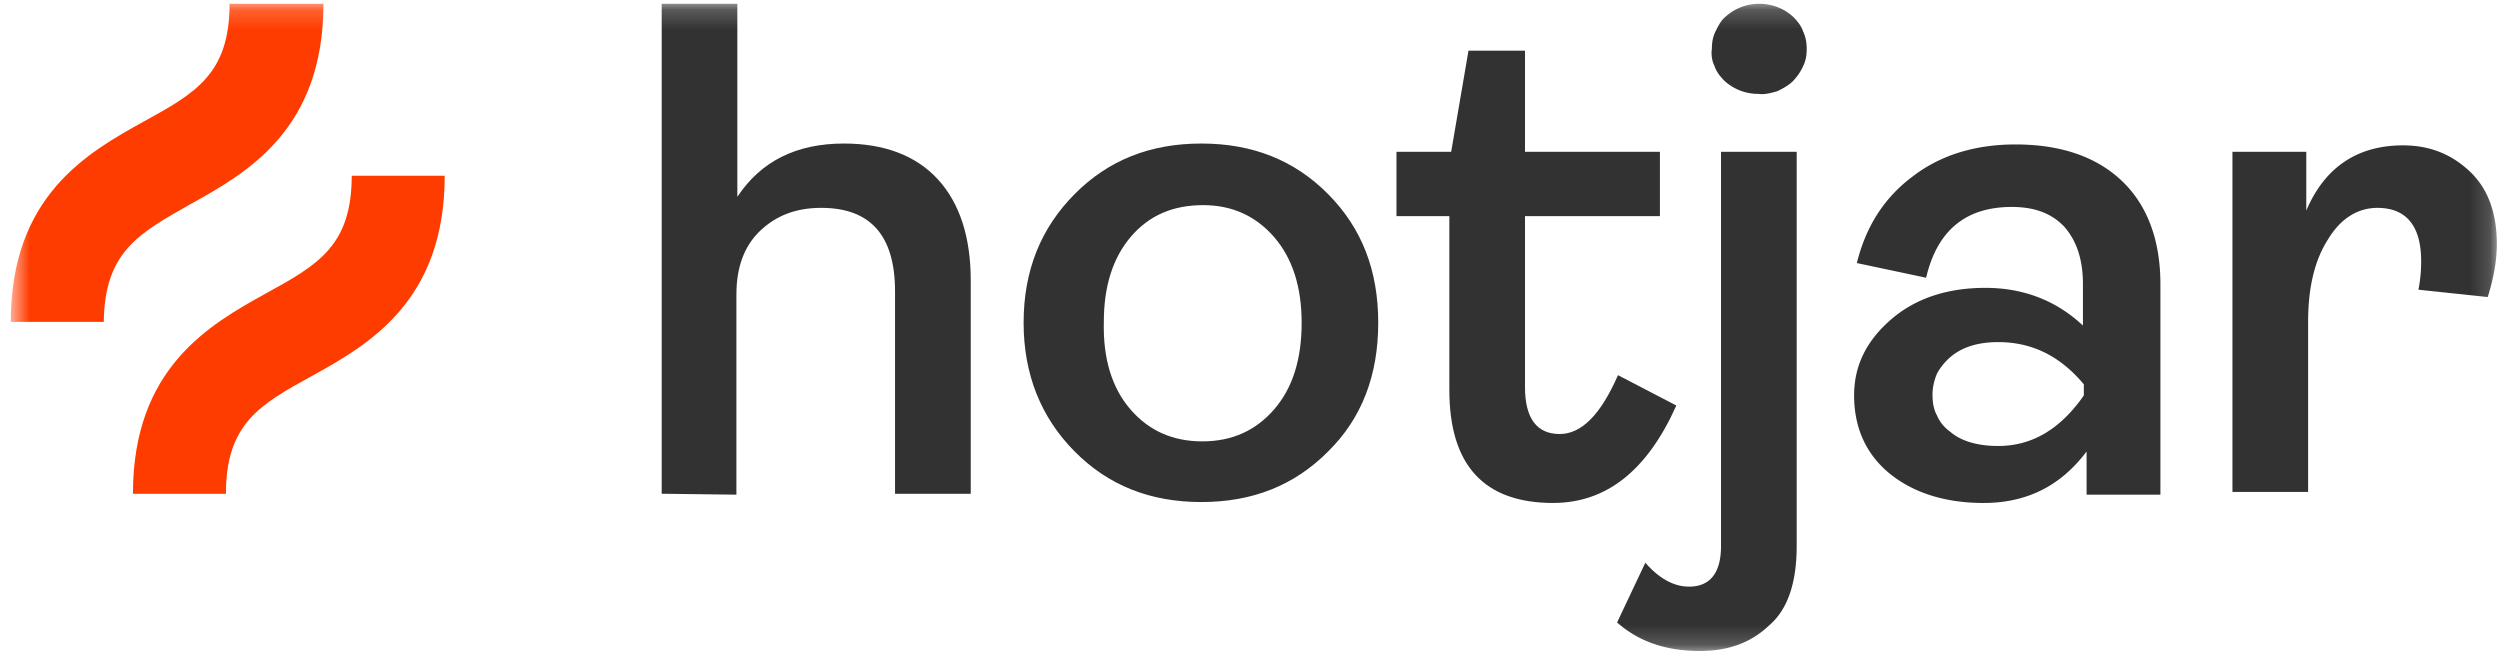
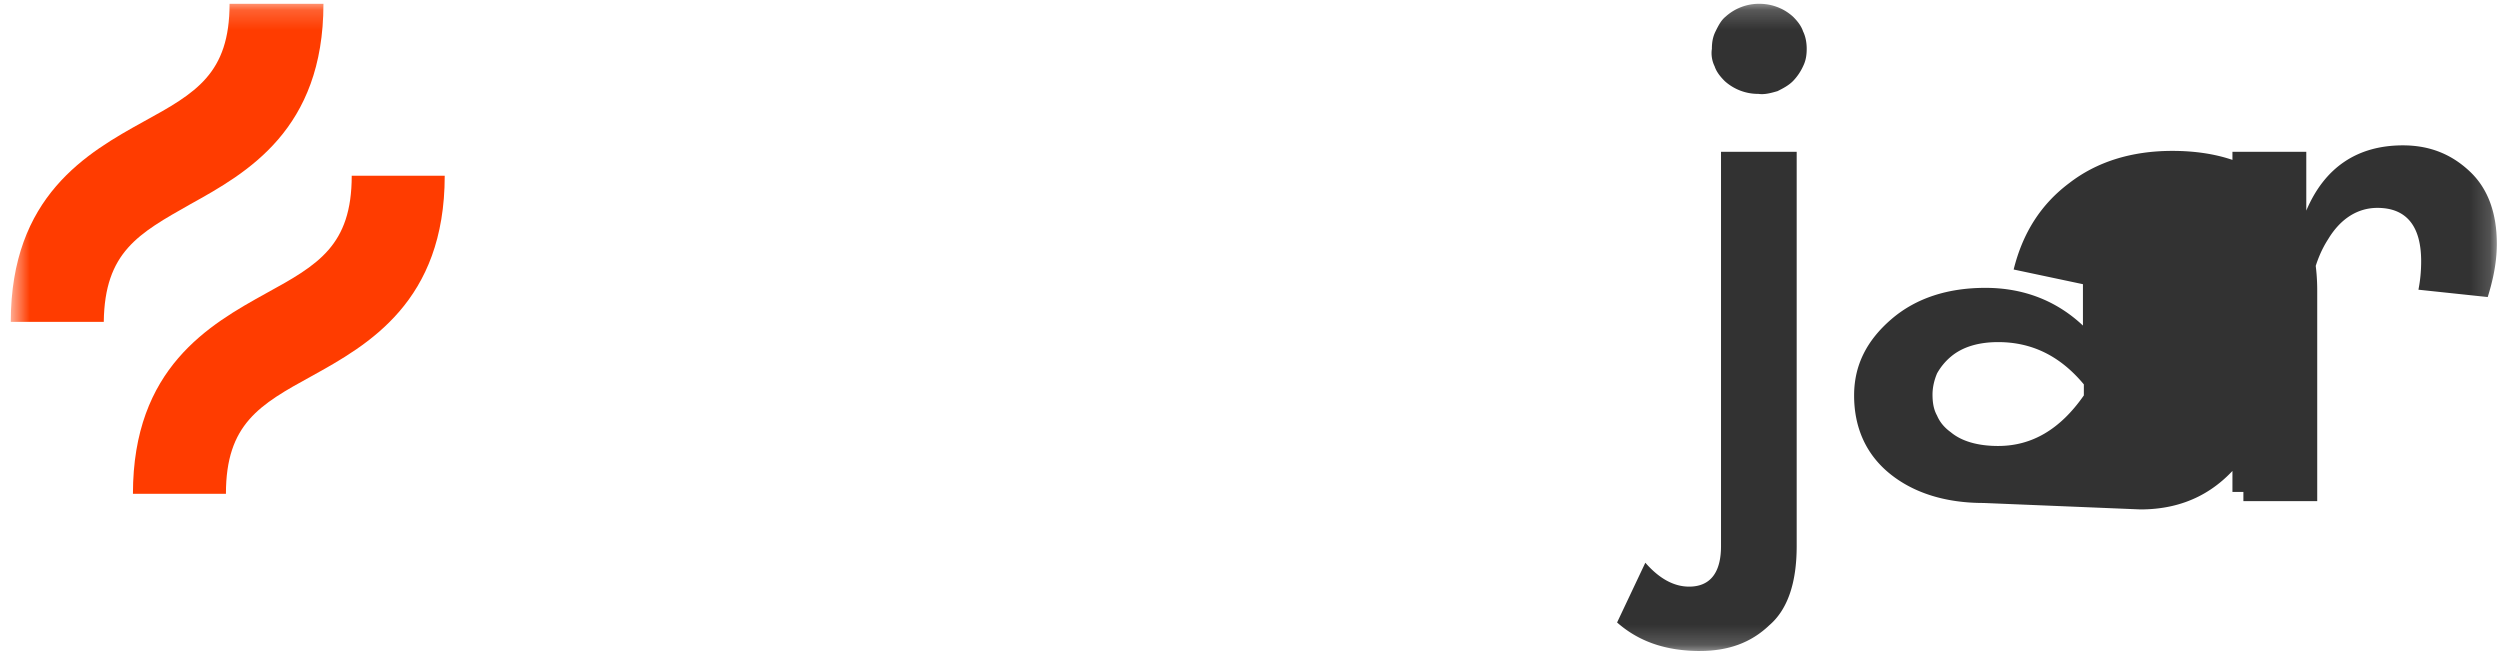
<svg xmlns="http://www.w3.org/2000/svg" width="126" height="33" fill="none">
  <mask id="a" style="mask-type:luminance" maskUnits="userSpaceOnUse" x="0" y="0" width="126" height="33">
    <path d="M125.84.191H.588V32.81H125.84V.191Z" fill="#fff" />
  </mask>
  <g mask="url(#a)">
-     <path d="M33.349 24.886V.191h3.813v9.73c1.195-1.807 2.987-2.687 5.376-2.687 2.022 0 3.63.602 4.733 1.807 1.102 1.204 1.654 2.919 1.654 5.096v10.75H45.11V14.692c0-2.826-1.24-4.216-3.722-4.216-1.24 0-2.251.37-3.078 1.158-.781.742-1.195 1.807-1.195 3.197v10.1l-3.767-.046ZM66.936 22.755c-1.7 1.714-3.814 2.548-6.387 2.548-2.573 0-4.686-.834-6.386-2.548-1.7-1.714-2.573-3.892-2.573-6.486 0-2.641.872-4.773 2.572-6.487 1.7-1.714 3.814-2.548 6.387-2.548 2.573 0 4.687.834 6.387 2.548 1.7 1.714 2.527 3.846 2.527 6.487 0 2.64-.827 4.818-2.527 6.486Zm-9.97-2.131c.918 1.065 2.113 1.621 3.63 1.621 1.515 0 2.71-.556 3.629-1.621.919-1.066 1.378-2.502 1.378-4.355 0-1.807-.46-3.244-1.378-4.31-.919-1.065-2.114-1.62-3.584-1.62-1.516 0-2.71.509-3.63 1.574-.919 1.066-1.378 2.502-1.378 4.31-.046 1.853.413 3.335 1.332 4.4ZM78.285 25.35c-3.492 0-5.238-1.9-5.238-5.7v-8.756h-2.665V7.65h2.757l.873-5.097h2.848v5.097h6.8v3.243h-6.8v8.618c0 1.575.598 2.363 1.746 2.363 1.103 0 2.068-.973 2.941-2.966l2.94 1.53c-1.47 3.289-3.537 4.91-6.202 4.91Z" fill="#323232" />
-     <path d="M85.682 32.81c-1.7 0-3.078-.464-4.181-1.437l1.424-3.012c.69.788 1.425 1.205 2.206 1.205 1.057 0 1.608-.695 1.608-2.039V7.651h3.814v19.876c0 1.854-.46 3.197-1.379 3.985-.919.88-2.068 1.297-3.492 1.297Zm2.94-28.078a2.51 2.51 0 0 1-1.7-.649c-.229-.231-.413-.463-.505-.741-.138-.278-.183-.602-.138-.88 0-.325.046-.603.184-.88.138-.279.276-.557.506-.742a2.51 2.51 0 0 1 1.7-.649c.643 0 1.24.232 1.7.65.23.23.413.462.505.74.138.278.184.603.184.88 0 .325-.046.603-.184.881a2.65 2.65 0 0 1-.505.741c-.23.232-.506.37-.781.51-.322.093-.644.185-.965.139ZM99.972 25.35c-1.93 0-3.538-.51-4.733-1.483-1.194-.973-1.792-2.317-1.792-3.938 0-1.53.644-2.78 1.884-3.846 1.24-1.065 2.849-1.575 4.733-1.575 1.929 0 3.584.649 4.916 1.9v-2.085c0-1.251-.322-2.178-.919-2.873-.643-.695-1.516-1.02-2.665-1.02-2.343 0-3.767 1.206-4.319 3.568l-3.492-.74c.46-1.854 1.379-3.29 2.803-4.356 1.378-1.066 3.124-1.622 5.192-1.622 2.251 0 4.043.603 5.33 1.807 1.286 1.205 1.975 2.966 1.975 5.236v10.61h-3.721v-2.178c-1.287 1.714-2.987 2.595-5.192 2.595Zm.735-2.873c1.7 0 3.124-.834 4.319-2.548v-.556c-1.195-1.436-2.619-2.131-4.319-2.131-.965 0-1.792.231-2.39.74-.275.233-.505.51-.688.835-.138.324-.23.695-.23 1.066 0 .37.046.74.23 1.065.137.325.367.602.689.834.551.463 1.378.695 2.389.695ZM112.515 24.886V7.651h3.722v2.965c.919-2.177 2.573-3.29 4.87-3.29 1.379 0 2.482.464 3.401 1.344.919.88 1.332 2.132 1.332 3.614 0 .927-.184 1.807-.459 2.687l-3.492-.37c.091-.464.137-.927.137-1.437 0-1.76-.735-2.687-2.205-2.687-.965 0-1.838.51-2.481 1.575-.689 1.066-1.011 2.456-1.011 4.17v8.572h-3.814v.092Z" fill="#323232" />
+     <path d="M85.682 32.81c-1.7 0-3.078-.464-4.181-1.437l1.424-3.012c.69.788 1.425 1.205 2.206 1.205 1.057 0 1.608-.695 1.608-2.039V7.651h3.814v19.876c0 1.854-.46 3.197-1.379 3.985-.919.88-2.068 1.297-3.492 1.297Zm2.94-28.078a2.51 2.51 0 0 1-1.7-.649c-.229-.231-.413-.463-.505-.741-.138-.278-.183-.602-.138-.88 0-.325.046-.603.184-.88.138-.279.276-.557.506-.742a2.51 2.51 0 0 1 1.7-.649c.643 0 1.24.232 1.7.65.23.23.413.462.505.74.138.278.184.603.184.88 0 .325-.046.603-.184.881a2.65 2.65 0 0 1-.505.741c-.23.232-.506.37-.781.51-.322.093-.644.185-.965.139ZM99.972 25.35c-1.93 0-3.538-.51-4.733-1.483-1.194-.973-1.792-2.317-1.792-3.938 0-1.53.644-2.78 1.884-3.846 1.24-1.065 2.849-1.575 4.733-1.575 1.929 0 3.584.649 4.916 1.9v-2.085l-3.492-.74c.46-1.854 1.379-3.29 2.803-4.356 1.378-1.066 3.124-1.622 5.192-1.622 2.251 0 4.043.603 5.33 1.807 1.286 1.205 1.975 2.966 1.975 5.236v10.61h-3.721v-2.178c-1.287 1.714-2.987 2.595-5.192 2.595Zm.735-2.873c1.7 0 3.124-.834 4.319-2.548v-.556c-1.195-1.436-2.619-2.131-4.319-2.131-.965 0-1.792.231-2.39.74-.275.233-.505.51-.688.835-.138.324-.23.695-.23 1.066 0 .37.046.74.23 1.065.137.325.367.602.689.834.551.463 1.378.695 2.389.695ZM112.515 24.886V7.651h3.722v2.965c.919-2.177 2.573-3.29 4.87-3.29 1.379 0 2.482.464 3.401 1.344.919.88 1.332 2.132 1.332 3.614 0 .927-.184 1.807-.459 2.687l-3.492-.37c.091-.464.137-.927.137-1.437 0-1.76-.735-2.687-2.205-2.687-.965 0-1.838.51-2.481 1.575-.689 1.066-1.011 2.456-1.011 4.17v8.572h-3.814v.092Z" fill="#323232" />
    <path d="M9.594 10.292c2.849-1.576 6.708-3.753 6.708-10.1H11.57c0 3.52-1.7 4.494-4.32 5.93C4.403 7.697.543 9.875.543 16.222H5.23c.046-3.521 1.746-4.448 4.365-5.93ZM17.727 8.855c0 3.522-1.7 4.495-4.32 5.93C10.56 16.362 6.7 18.54 6.7 24.887h4.687c0-3.52 1.7-4.494 4.319-5.93 2.849-1.575 6.708-3.753 6.708-10.1h-4.686Z" fill="#FF3C00" />
  </g>
</svg>